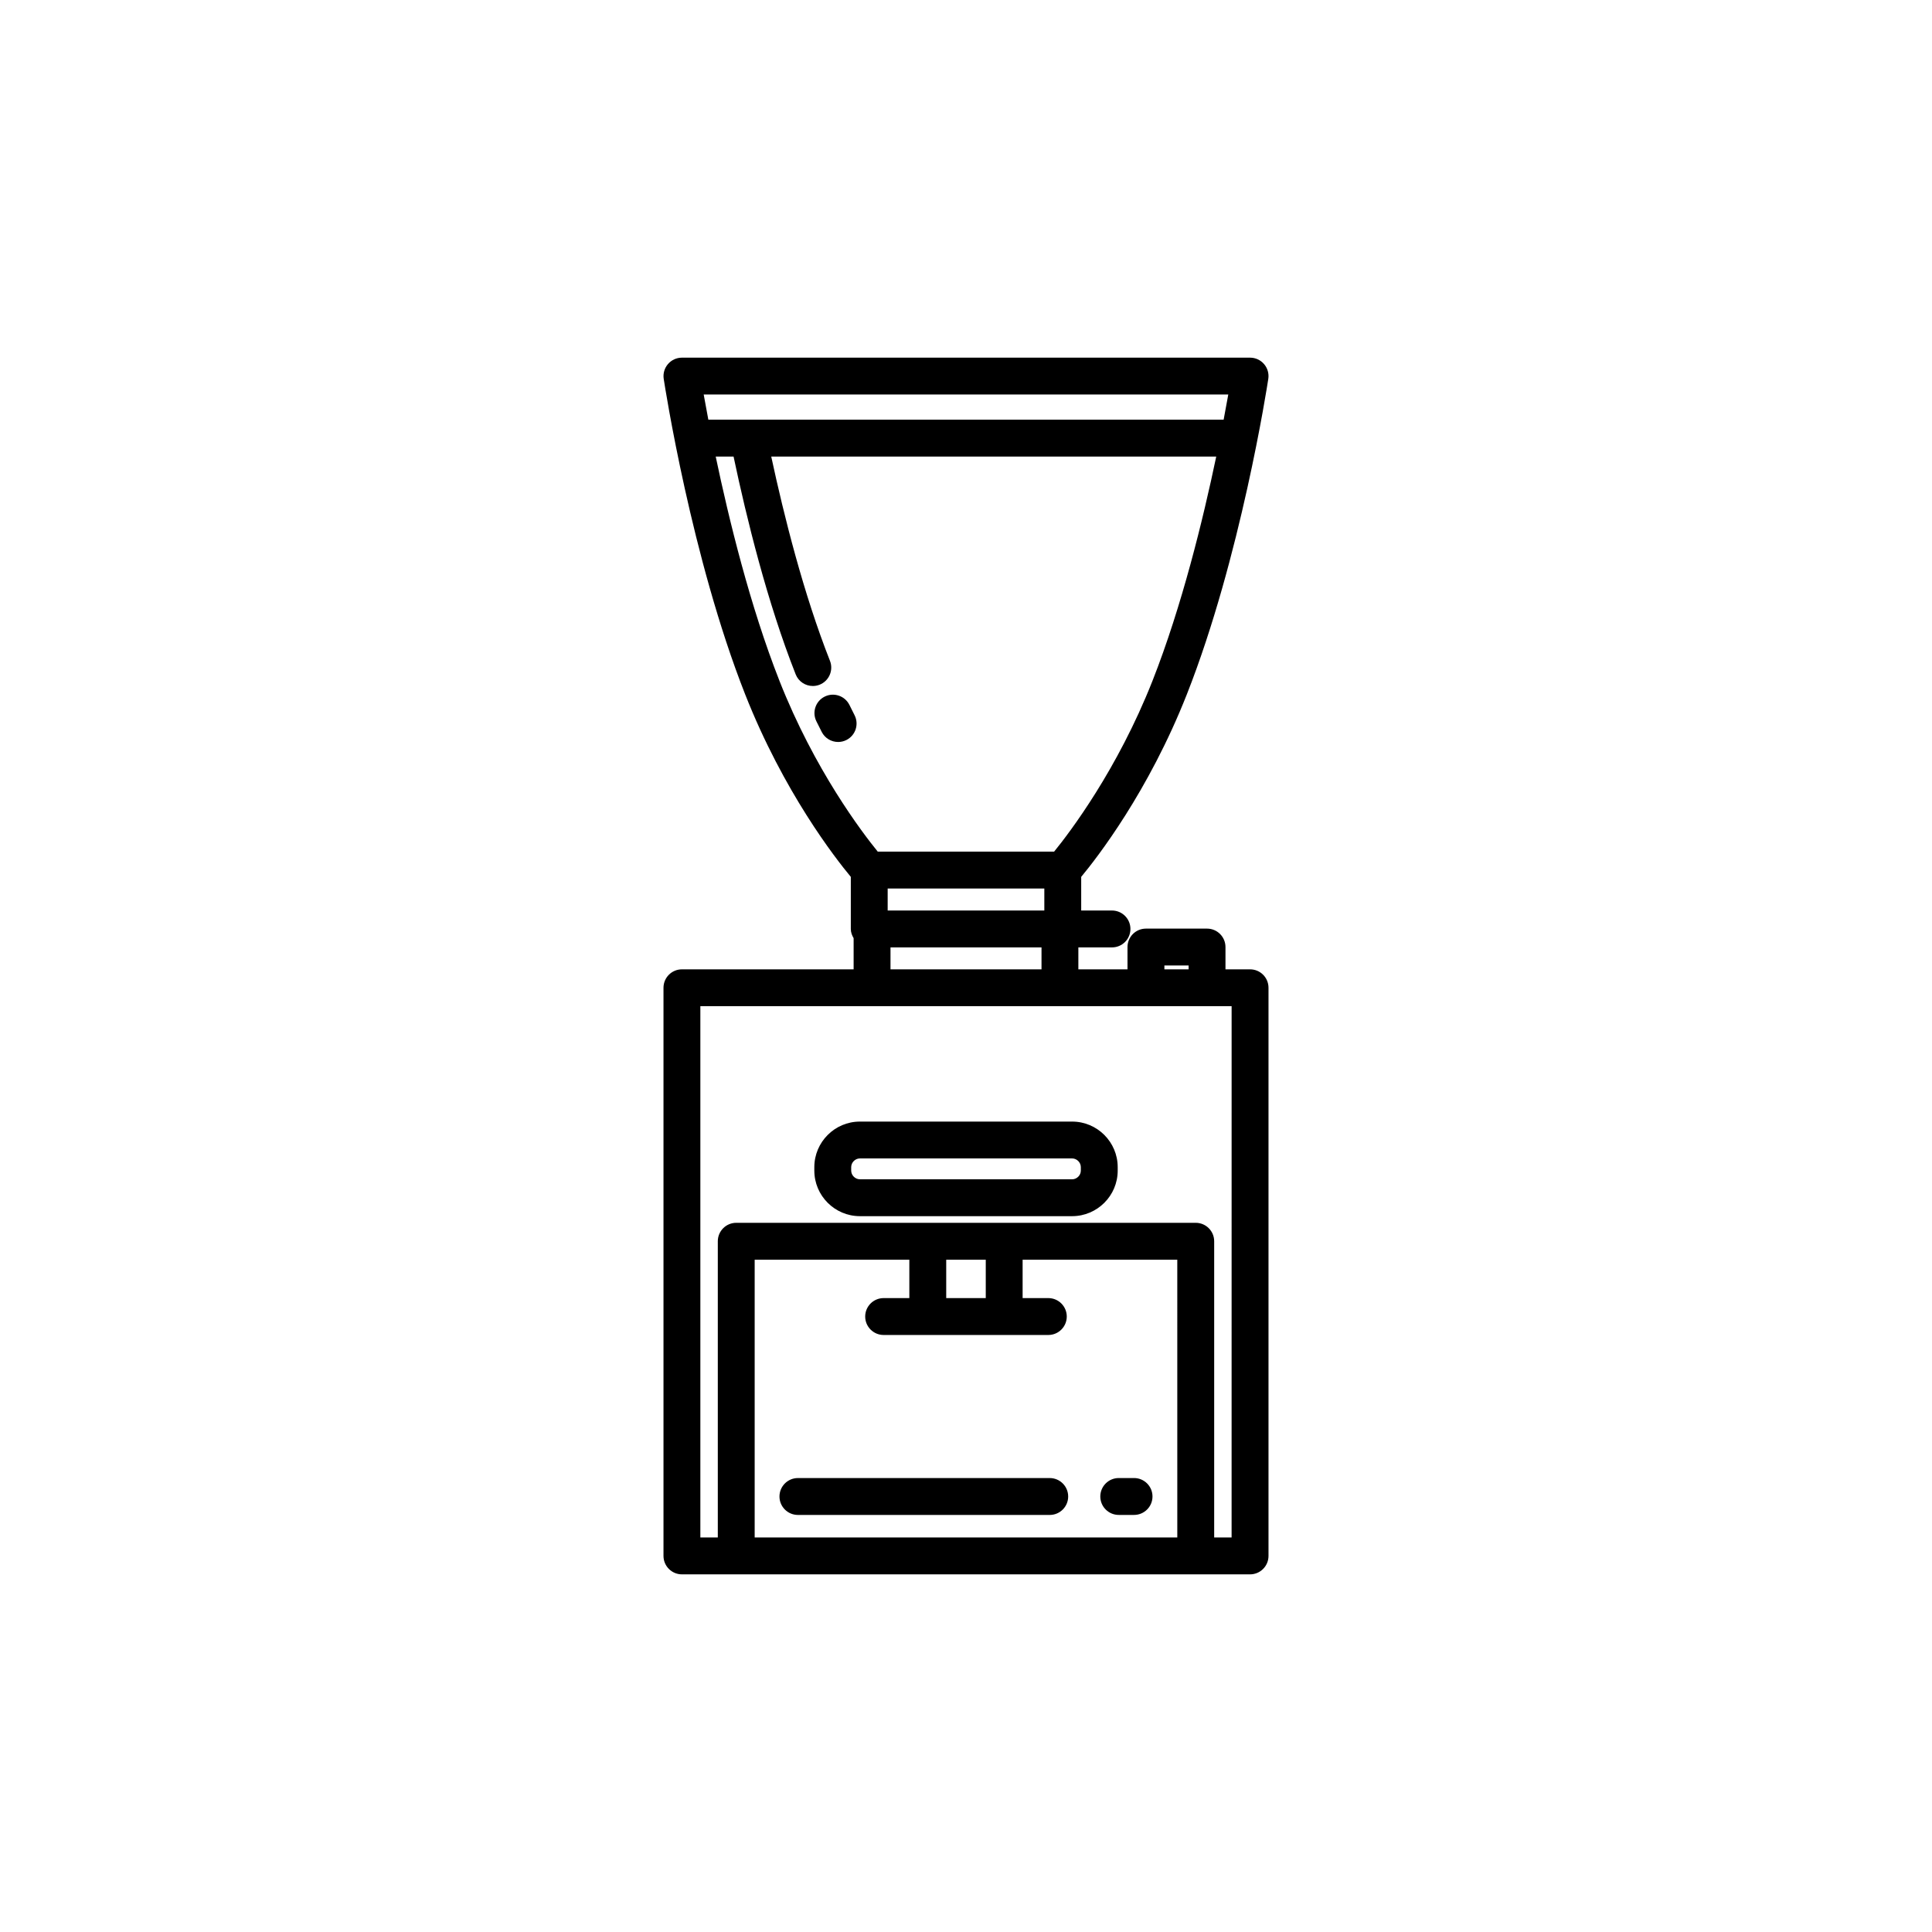
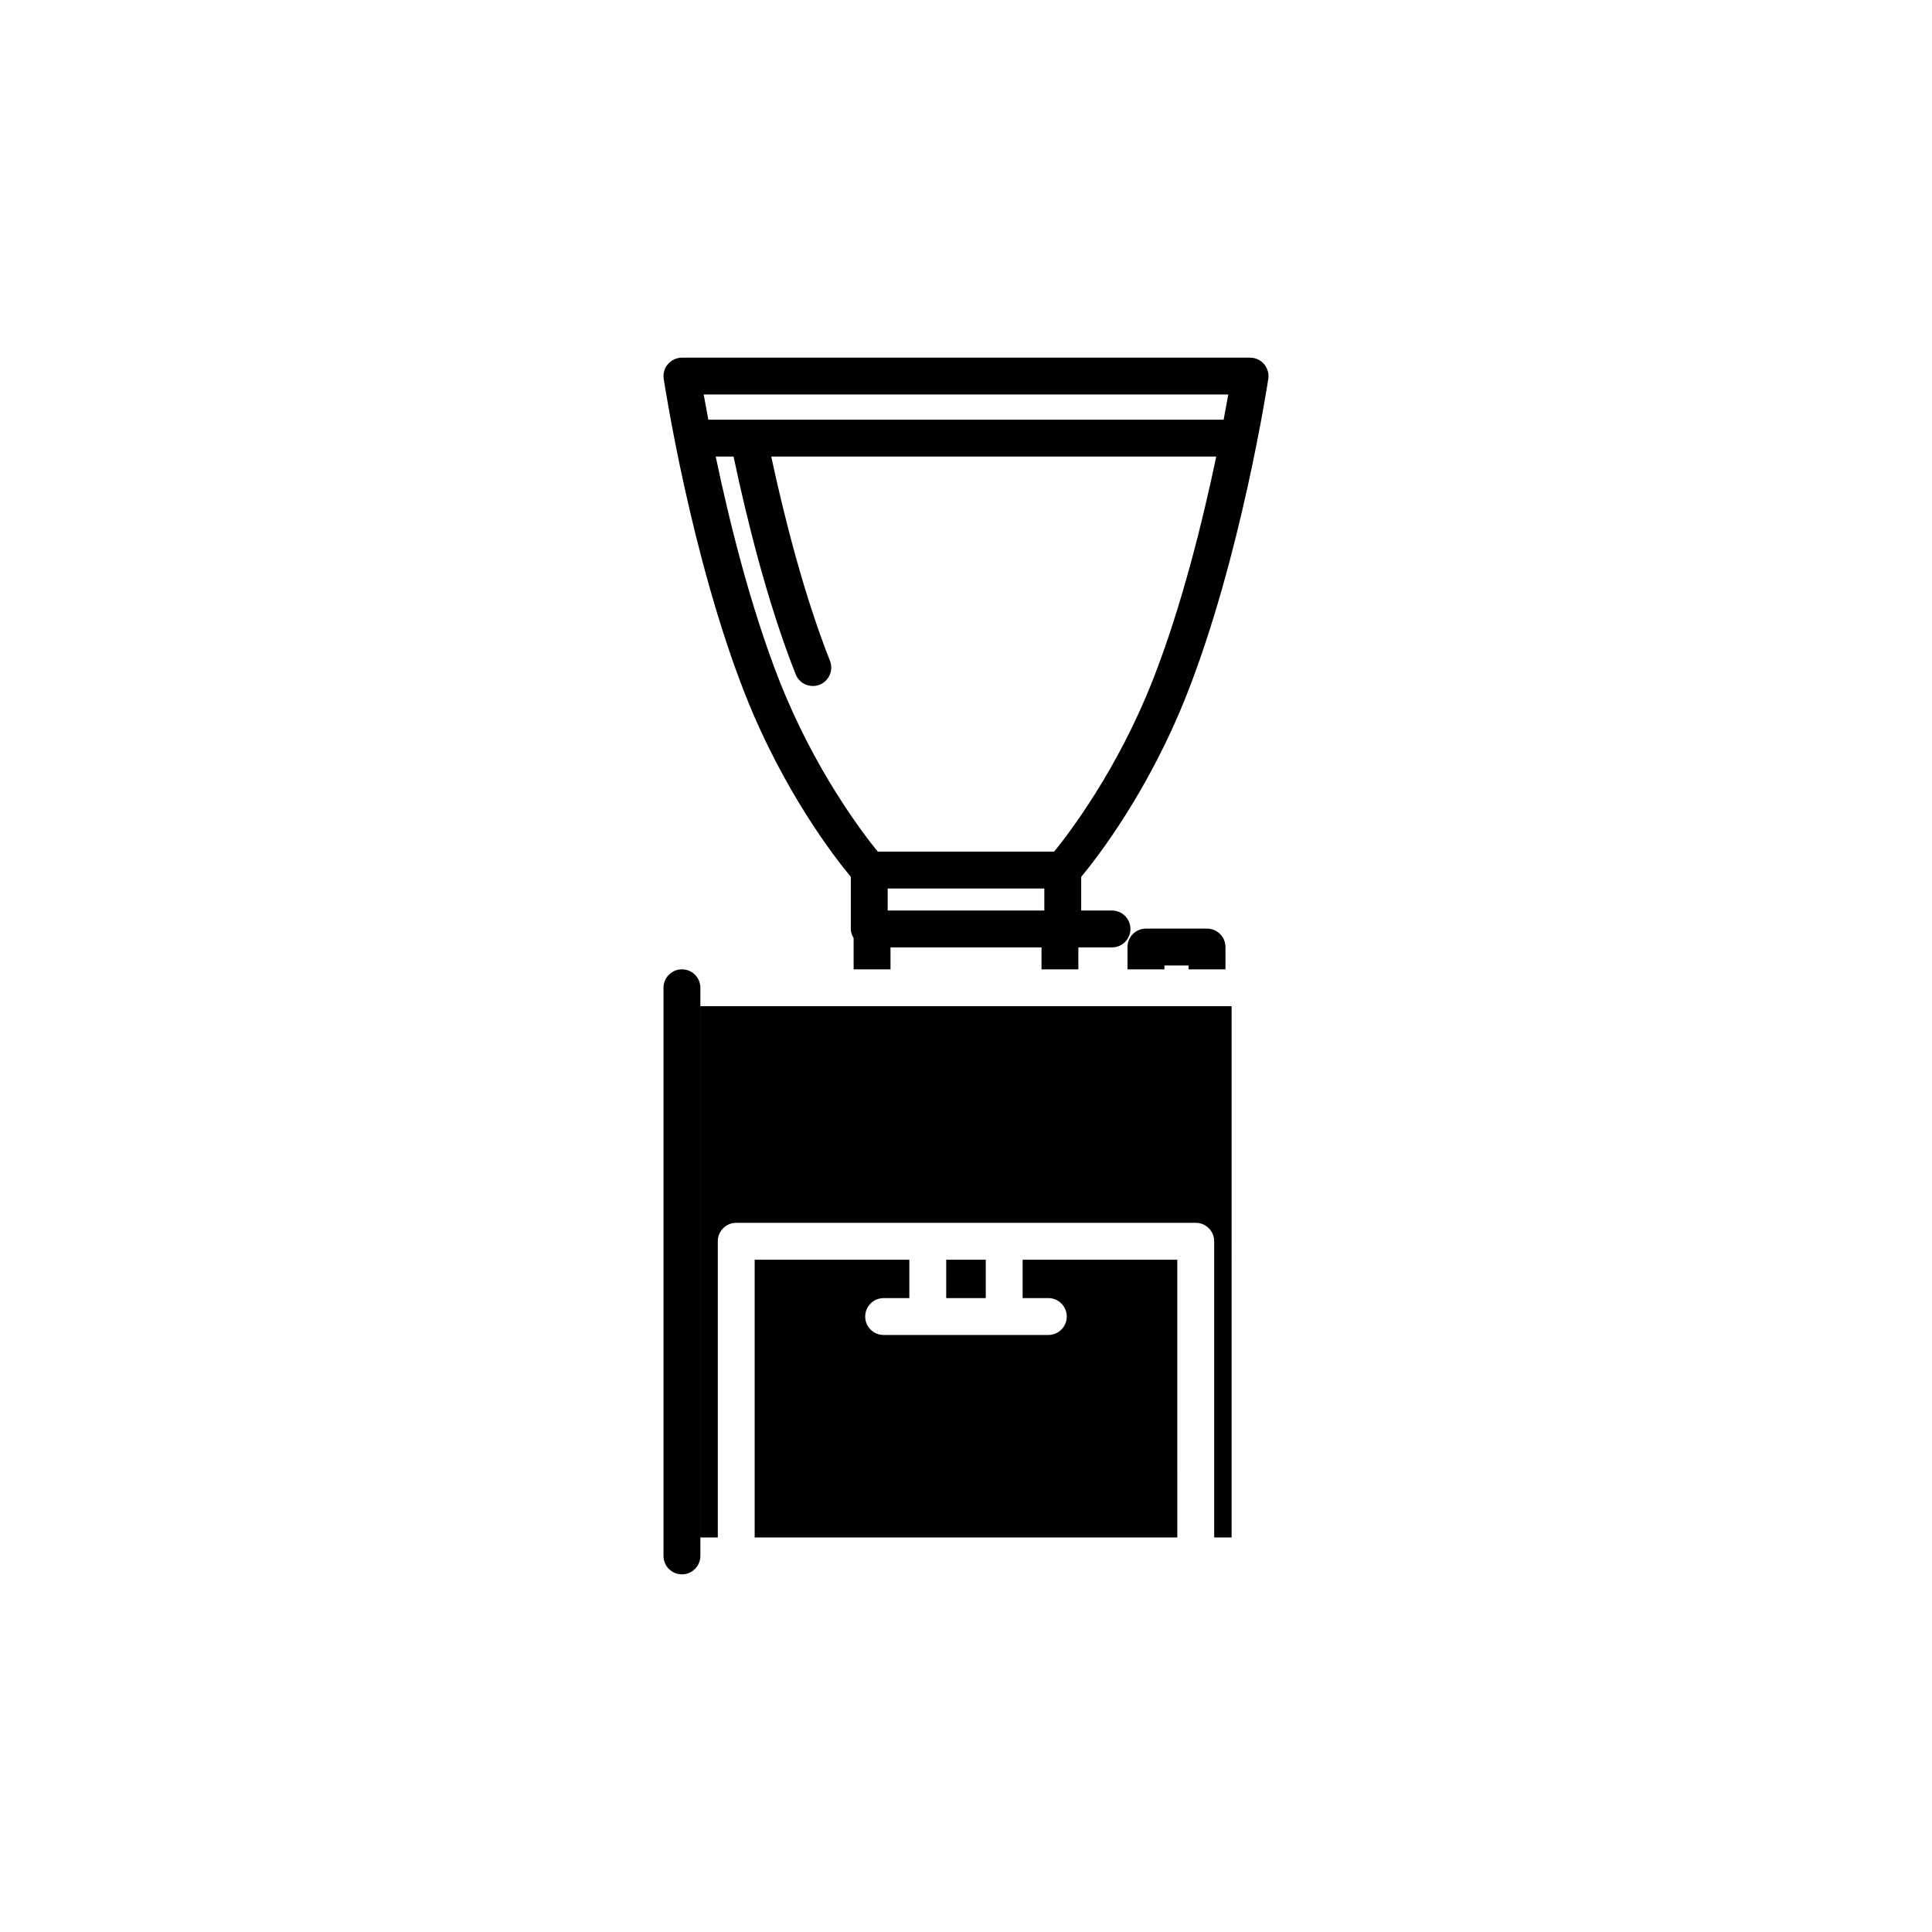
<svg xmlns="http://www.w3.org/2000/svg" fill="#000000" width="800px" height="800px" version="1.1" viewBox="144 144 512 512">
  <g>
-     <path d="m475.28 400.89h-6.516v-5.91c0-2.699-2.188-4.887-4.887-4.887h-16.191c-2.699 0-4.887 2.188-4.887 4.887v5.91h-13.023v-5.82h8.914c2.699 0 4.887-2.188 4.887-4.887 0-2.695-2.188-4.887-4.887-4.887h-8.16v-8.918c4.133-4.973 17.816-22.535 28.008-48.391 14.227-36.098 21.285-81.664 21.574-83.582 0.215-1.41-0.195-2.84-1.125-3.918-0.93-1.086-2.277-1.703-3.707-1.703h-150.56c-1.426 0-2.777 0.621-3.703 1.703-0.926 1.078-1.34 2.508-1.125 3.918 0.293 1.918 7.344 47.484 21.574 83.582 10.188 25.859 23.871 43.418 28.008 48.391v13.801c0 0.918 0.316 1.715 0.746 2.445v8.262h-45.5c-2.699 0-4.887 2.188-4.887 4.887v150.56c0 2.699 2.188 4.887 4.887 4.887h150.56c2.699 0 4.887-2.188 4.887-4.887v-150.56c0-2.707-2.18-4.887-4.887-4.887zm-22.703-1.023h6.418v1.023h-6.418zm-122.09-151.32h139.02c-0.324 1.832-0.742 4.102-1.23 6.672h-136.56c-0.484-2.562-0.902-4.832-1.23-6.672zm20.07 75.859c-7.769-19.715-13.41-42.84-16.887-59.414h4.731c3.449 16.355 8.926 38.648 16.461 57.715 0.754 1.926 2.602 3.09 4.543 3.09 0.594 0 1.199-0.105 1.789-0.336 2.508-0.988 3.742-3.828 2.754-6.34-6.977-17.672-12.176-38.379-15.562-54.129h117.93c-3.473 16.574-9.117 39.699-16.887 59.414-9.297 23.578-21.938 40.199-26.078 45.289h-46.734c-4.125-5.07-16.742-21.633-26.062-45.289zm28.684 60.887v-5.824h41.516v5.824zm40.77 9.773v5.82h-40.02v-5.82zm35.984 156.38h-112v-73.613h40.988v10.176h-6.812c-2.699 0-4.887 2.188-4.887 4.887 0 2.699 2.188 4.887 4.887 4.887h43.645c2.699 0 4.887-2.188 4.887-4.887 0-2.699-2.188-4.887-4.887-4.887h-6.812v-10.176h40.988zm-61.238-63.434v-10.176h10.48v10.176zm75.637 63.434h-4.625v-78.5c0-2.699-2.188-4.887-4.887-4.887h-121.77c-2.699 0-4.887 2.188-4.887 4.887v78.492h-4.625v-140.79h140.79l-0.004 140.8z" />
+     <path d="m475.28 400.89h-6.516v-5.91c0-2.699-2.188-4.887-4.887-4.887h-16.191c-2.699 0-4.887 2.188-4.887 4.887v5.91h-13.023v-5.82h8.914c2.699 0 4.887-2.188 4.887-4.887 0-2.695-2.188-4.887-4.887-4.887h-8.16v-8.918c4.133-4.973 17.816-22.535 28.008-48.391 14.227-36.098 21.285-81.664 21.574-83.582 0.215-1.41-0.195-2.84-1.125-3.918-0.93-1.086-2.277-1.703-3.707-1.703h-150.56c-1.426 0-2.777 0.621-3.703 1.703-0.926 1.078-1.34 2.508-1.125 3.918 0.293 1.918 7.344 47.484 21.574 83.582 10.188 25.859 23.871 43.418 28.008 48.391v13.801c0 0.918 0.316 1.715 0.746 2.445v8.262h-45.5c-2.699 0-4.887 2.188-4.887 4.887v150.56c0 2.699 2.188 4.887 4.887 4.887c2.699 0 4.887-2.188 4.887-4.887v-150.56c0-2.707-2.18-4.887-4.887-4.887zm-22.703-1.023h6.418v1.023h-6.418zm-122.09-151.32h139.02c-0.324 1.832-0.742 4.102-1.23 6.672h-136.56c-0.484-2.562-0.902-4.832-1.23-6.672zm20.07 75.859c-7.769-19.715-13.41-42.84-16.887-59.414h4.731c3.449 16.355 8.926 38.648 16.461 57.715 0.754 1.926 2.602 3.09 4.543 3.09 0.594 0 1.199-0.105 1.789-0.336 2.508-0.988 3.742-3.828 2.754-6.34-6.977-17.672-12.176-38.379-15.562-54.129h117.93c-3.473 16.574-9.117 39.699-16.887 59.414-9.297 23.578-21.938 40.199-26.078 45.289h-46.734c-4.125-5.07-16.742-21.633-26.062-45.289zm28.684 60.887v-5.824h41.516v5.824zm40.77 9.773v5.82h-40.02v-5.82zm35.984 156.38h-112v-73.613h40.988v10.176h-6.812c-2.699 0-4.887 2.188-4.887 4.887 0 2.699 2.188 4.887 4.887 4.887h43.645c2.699 0 4.887-2.188 4.887-4.887 0-2.699-2.188-4.887-4.887-4.887h-6.812v-10.176h40.988zm-61.238-63.434v-10.176h10.48v10.176zm75.637 63.434h-4.625v-78.5c0-2.699-2.188-4.887-4.887-4.887h-121.77c-2.699 0-4.887 2.188-4.887 4.887v78.492h-4.625v-140.79h140.79l-0.004 140.8z" />
    <path d="m428.12 441.23h-56.234c-6.66 0-12.082 5.422-12.082 12.082v0.906c0 6.656 5.422 12.078 12.082 12.078h56.234c6.66 0 12.082-5.422 12.082-12.078v-0.906c0-6.664-5.422-12.082-12.082-12.082zm2.312 12.988c0 1.25-1.062 2.309-2.312 2.309l-56.234-0.004c-1.25 0-2.312-1.059-2.312-2.309v-0.906c0-1.254 1.062-2.312 2.312-2.312h56.234c1.25 0 2.312 1.059 2.312 2.312z" />
-     <path d="m369.11 330.82c-1.195-2.418-4.125-3.406-6.539-2.223-2.422 1.188-3.422 4.117-2.227 6.539 0.48 0.969 0.945 1.926 1.43 2.852 0.867 1.684 2.574 2.644 4.344 2.644 0.75 0 1.523-0.176 2.231-0.543 2.402-1.234 3.34-4.18 2.106-6.578-0.445-0.883-0.895-1.777-1.344-2.691z" />
    <path d="m440.48 545.47h4.055c2.699 0 4.887-2.188 4.887-4.887 0-2.699-2.188-4.887-4.887-4.887h-4.055c-2.699 0-4.887 2.188-4.887 4.887 0 2.699 2.188 4.887 4.887 4.887z" />
-     <path d="m422.19 535.7h-66.734c-2.699 0-4.887 2.188-4.887 4.887 0 2.699 2.188 4.887 4.887 4.887h66.734c2.699 0 4.887-2.188 4.887-4.887 0-2.699-2.188-4.887-4.887-4.887z" />
  </g>
</svg>